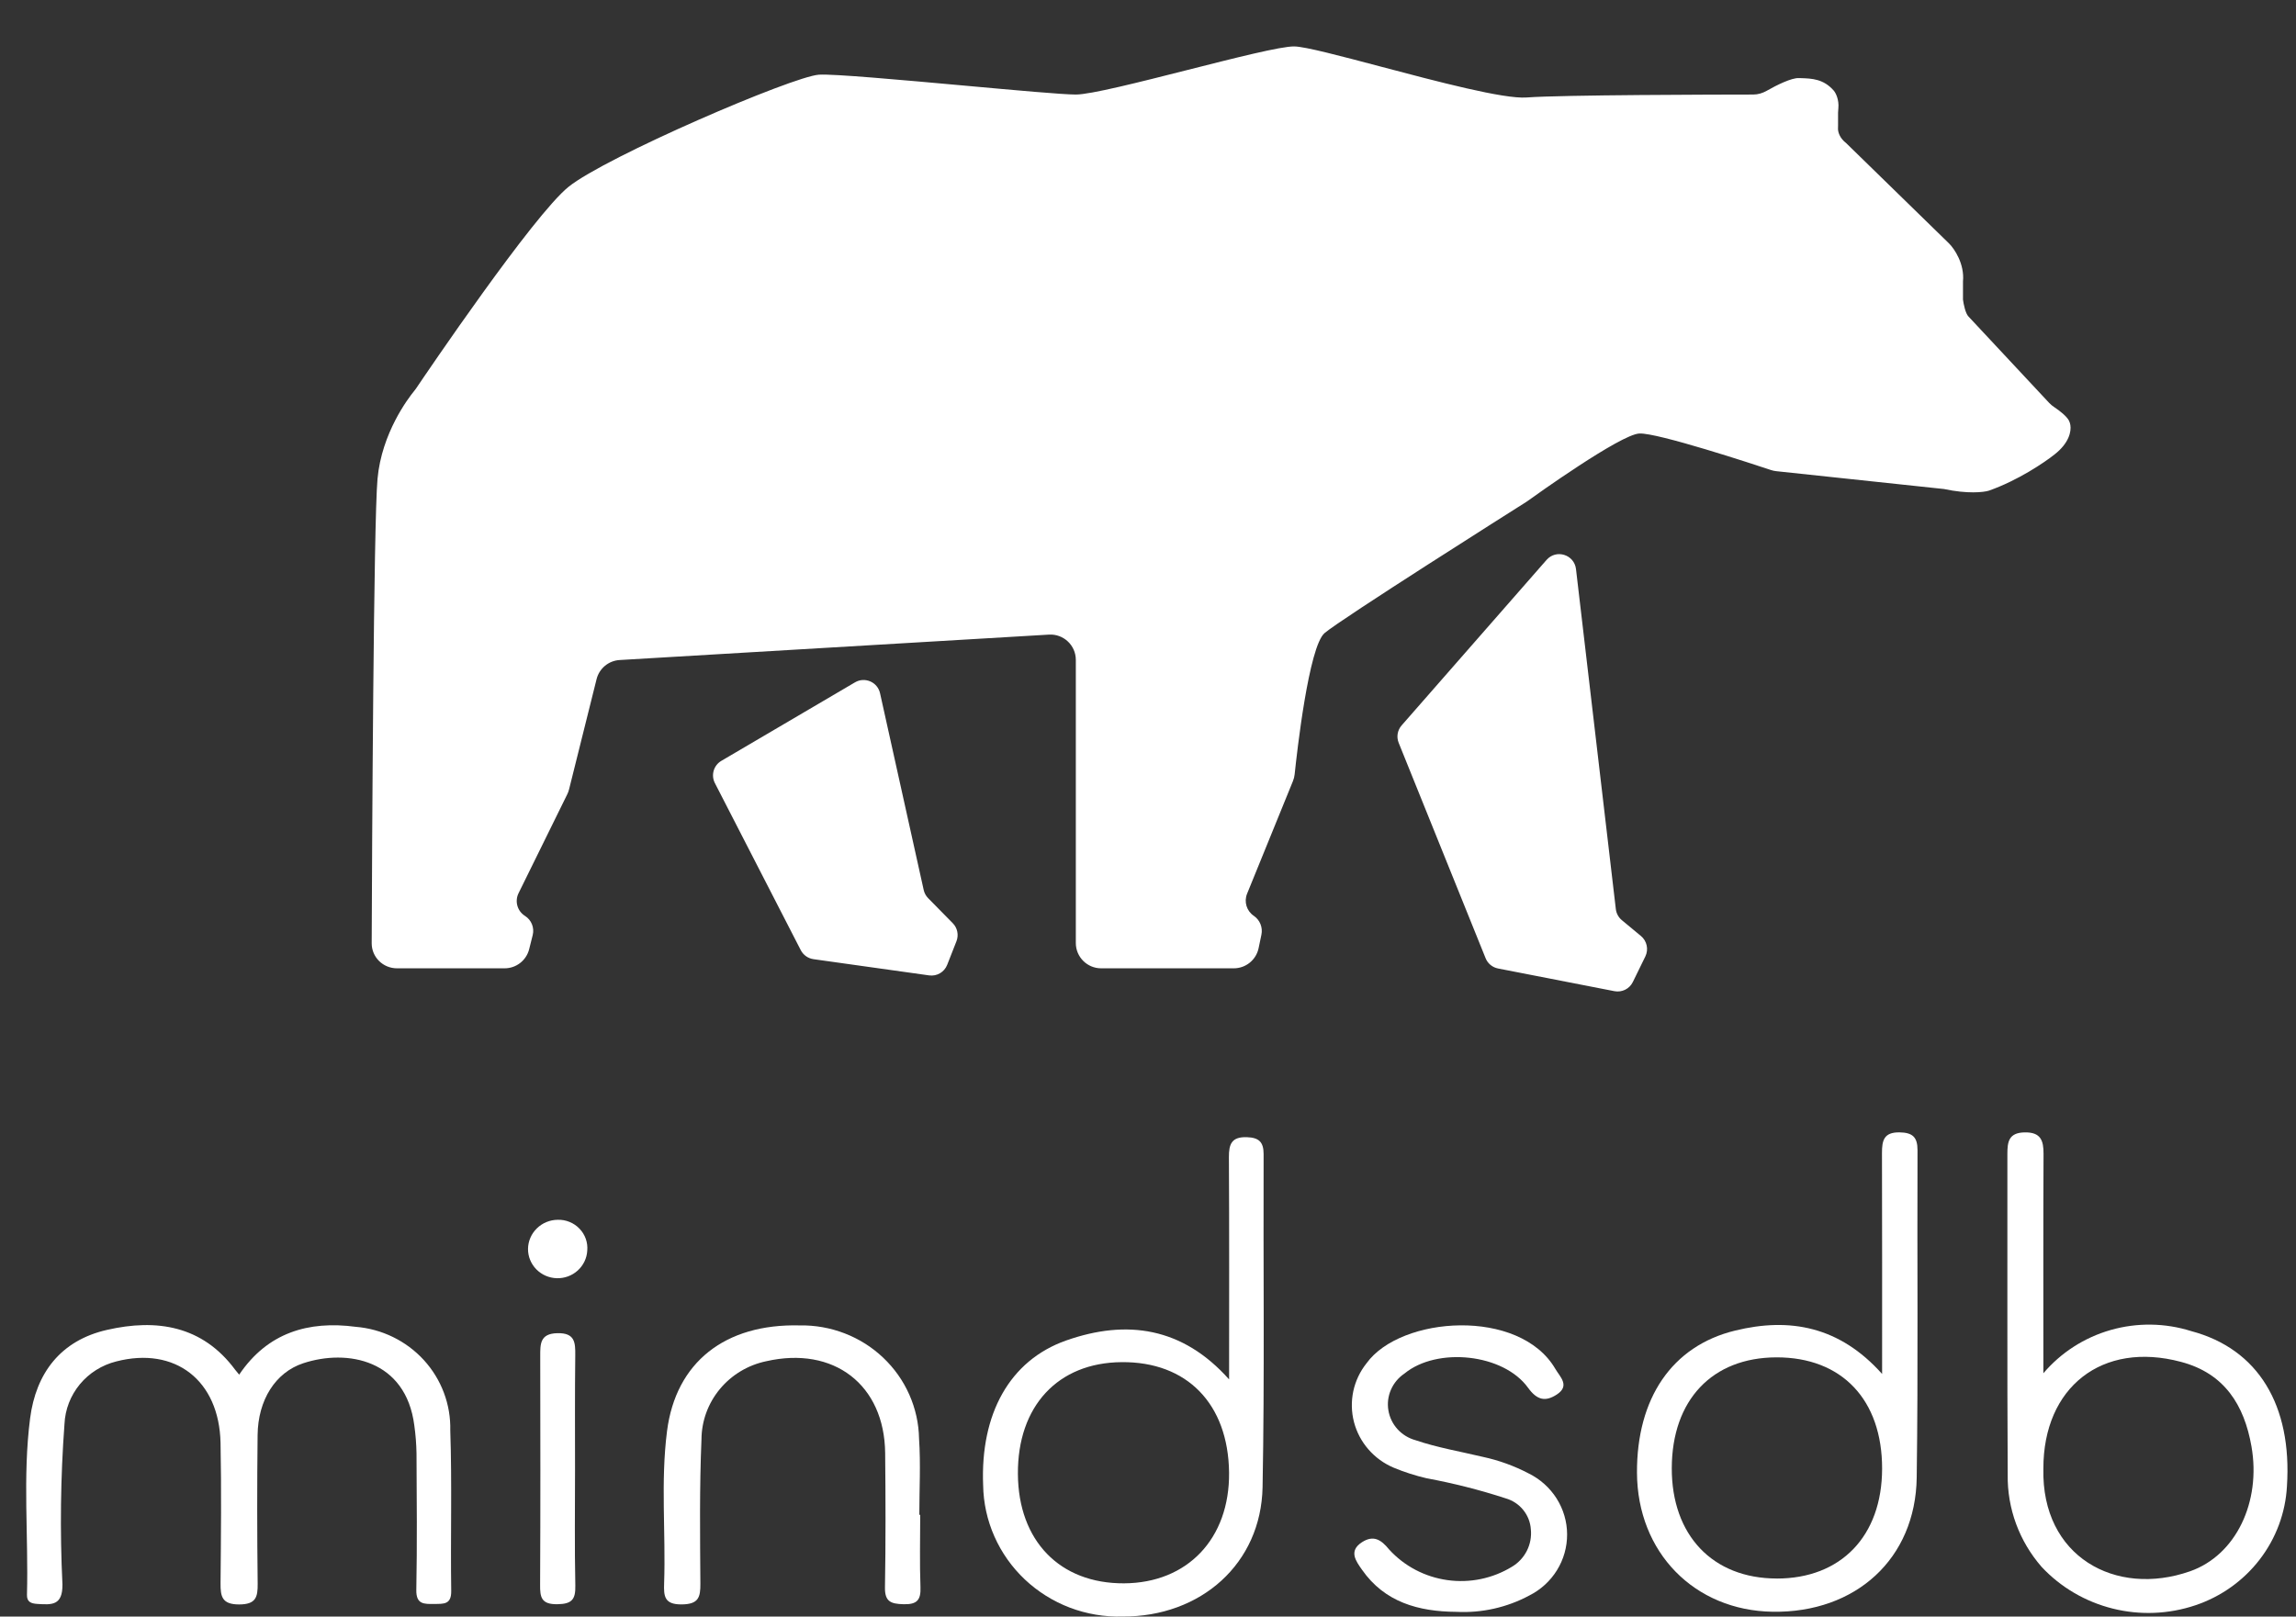
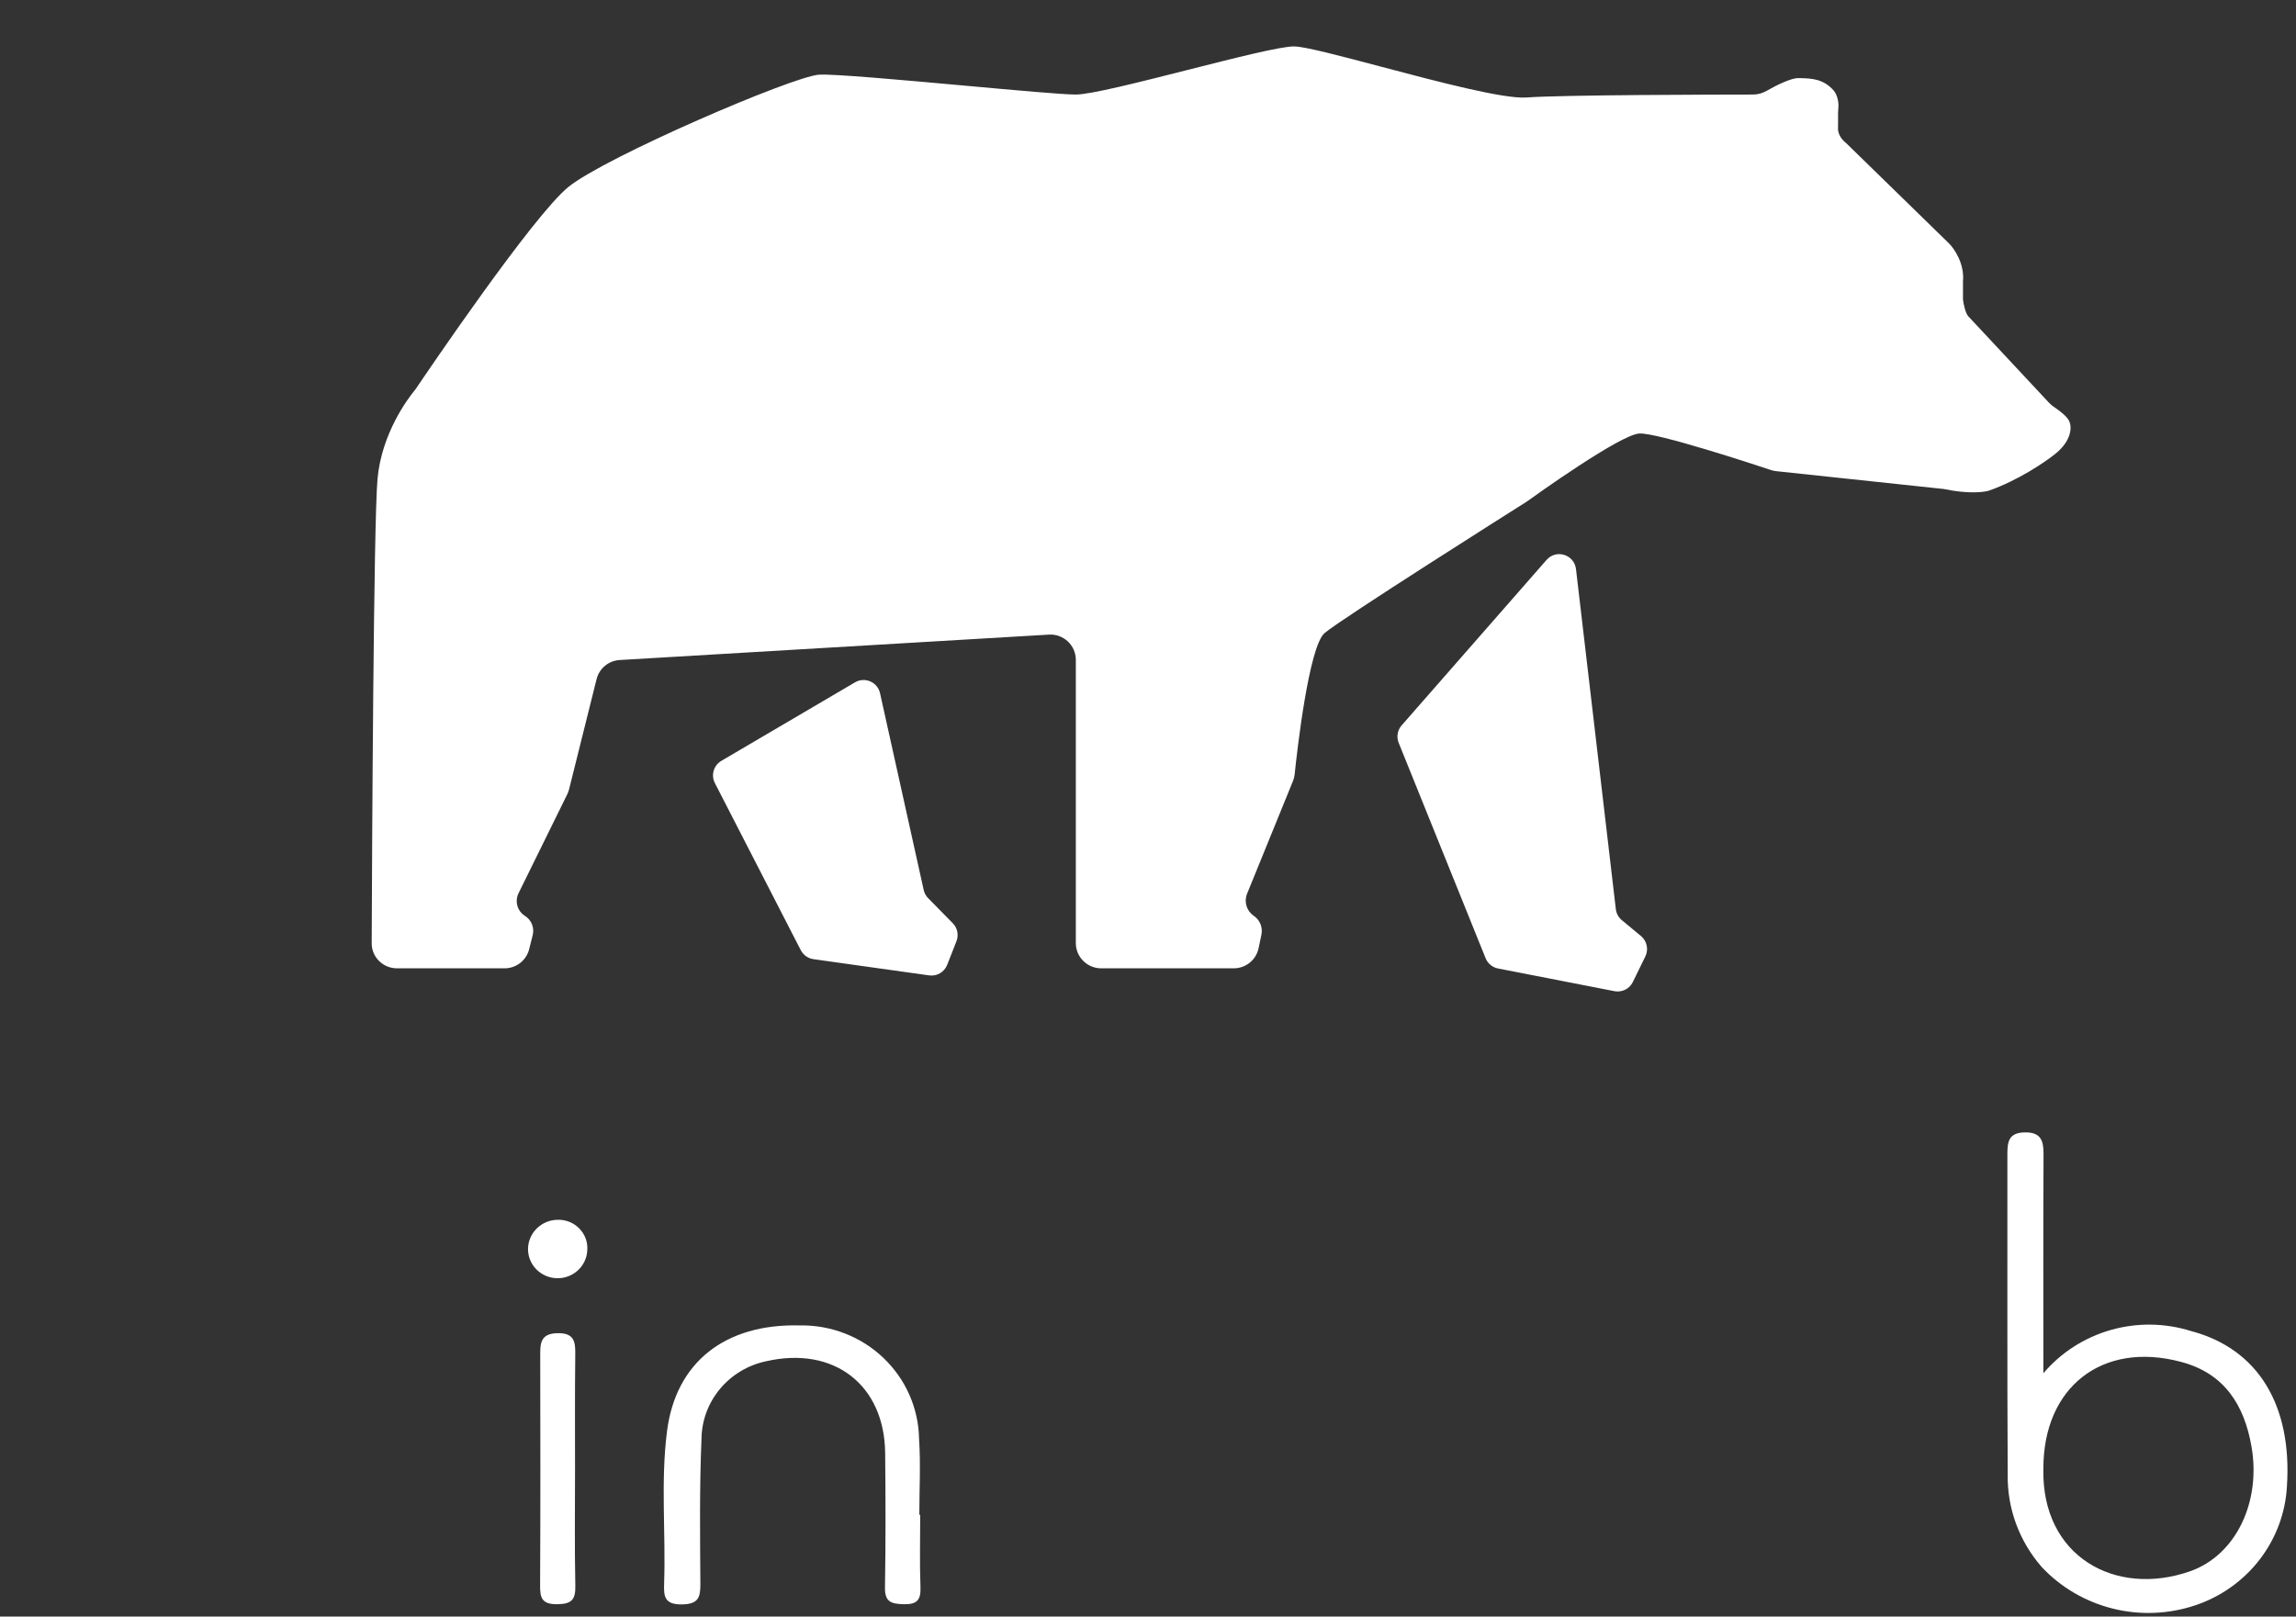
<svg xmlns="http://www.w3.org/2000/svg" width="71" height="50" viewBox="0 0 71 50" fill="none">
  <rect x="0" y="0" width="71" height="50" fill="#333333" stroke="none" />
  <path fill-rule="evenodd" clip-rule="evenodd" d="M25.324 2.31C24.515 2.362 18.721 4.855 17.578 5.781C16.491 6.662 13.187 11.539 12.863 12.02C12.844 12.048 12.826 12.07 12.805 12.096C12.632 12.308 11.803 13.387 11.674 14.812C11.552 16.173 11.505 26.268 11.494 29.171C11.492 29.604 11.843 29.949 12.277 29.949H15.604C15.964 29.949 16.277 29.705 16.364 29.356L16.473 28.921C16.53 28.692 16.433 28.453 16.234 28.328C15.998 28.18 15.912 27.877 16.035 27.627L17.541 24.568C17.566 24.518 17.585 24.466 17.598 24.412L18.448 21.006C18.531 20.674 18.82 20.434 19.162 20.414L32.439 19.628C32.889 19.602 33.268 19.96 33.268 20.41V29.166C33.268 29.599 33.619 29.949 34.051 29.949H38.153C38.524 29.949 38.844 29.69 38.92 29.327L39.007 28.91C39.054 28.685 38.961 28.454 38.771 28.325C38.549 28.175 38.463 27.89 38.564 27.642L39.98 24.164C40.009 24.094 40.027 24.022 40.035 23.947C40.103 23.294 40.471 19.995 40.962 19.579C41.487 19.134 46.825 15.759 47.189 15.529C47.203 15.52 47.213 15.513 47.227 15.504C47.47 15.328 50.108 13.439 50.693 13.408C51.251 13.379 54.233 14.361 54.762 14.537C54.816 14.555 54.871 14.567 54.928 14.573L60.115 15.125C60.845 15.282 61.341 15.225 61.498 15.177C62.396 14.864 63.229 14.299 63.534 14.055C63.987 13.701 64.053 13.341 64.023 13.15C64.015 13.1 64.001 13.049 63.976 13.004C63.9 12.866 63.691 12.704 63.535 12.6C63.474 12.56 63.417 12.514 63.367 12.461L60.871 9.788C60.778 9.694 60.719 9.401 60.702 9.266V8.705C60.754 8.162 60.437 7.695 60.271 7.53L57.087 4.424C56.898 4.278 56.844 4.105 56.837 4C56.836 3.976 56.837 3.952 56.838 3.929C56.839 3.913 56.839 3.898 56.839 3.883V3.486C56.839 3.445 56.843 3.404 56.847 3.363L56.847 3.363L56.848 3.353C56.874 3.083 56.769 2.879 56.709 2.806C56.391 2.439 56.027 2.428 55.693 2.417C55.67 2.416 55.648 2.415 55.626 2.415C55.398 2.406 54.943 2.631 54.631 2.809C54.503 2.881 54.363 2.924 54.217 2.924C53.119 2.925 48.271 2.934 47.209 3.015C46.504 3.068 44.435 2.52 42.679 2.055C41.442 1.728 40.361 1.441 40.023 1.436C39.619 1.429 38.181 1.794 36.722 2.164C35.234 2.541 33.724 2.924 33.268 2.924C32.864 2.924 31.397 2.791 29.825 2.648C27.879 2.472 25.772 2.281 25.324 2.31ZM43.343 22.436L47.824 17.318C48.122 16.977 48.682 17.151 48.735 17.601L49.967 28.118C49.983 28.251 50.049 28.373 50.152 28.459L50.744 28.95C50.929 29.104 50.985 29.364 50.88 29.581L50.493 30.372C50.39 30.585 50.156 30.701 49.924 30.656L46.324 29.954C46.15 29.92 46.006 29.801 45.94 29.637L43.252 22.975C43.178 22.793 43.213 22.584 43.343 22.436ZM22.307 23.532L26.44 21.104C26.745 20.925 27.137 21.095 27.214 21.441L28.564 27.527C28.585 27.623 28.633 27.71 28.702 27.78L29.463 28.554C29.608 28.701 29.652 28.919 29.577 29.111L29.29 29.842C29.202 30.067 28.971 30.202 28.732 30.168L25.154 29.666C24.986 29.642 24.84 29.538 24.762 29.387L22.107 24.221C21.98 23.974 22.068 23.672 22.307 23.532Z" fill="white" />
-   <path d="M7.396 42.517C8.272 41.218 9.536 40.843 10.998 41.037C11.809 41.103 12.563 41.471 13.107 42.066C13.651 42.662 13.943 43.439 13.924 44.24C13.98 45.894 13.929 47.552 13.953 49.207C13.959 49.632 13.719 49.605 13.431 49.609C13.117 49.612 12.865 49.628 12.874 49.174C12.901 47.766 12.887 46.357 12.88 44.951C12.875 44.662 12.852 44.374 12.812 44.088C12.553 42.054 10.738 41.714 9.377 42.164C8.519 42.446 7.977 43.3 7.966 44.386C7.949 45.917 7.95 47.449 7.968 48.981C7.973 49.4 7.913 49.624 7.393 49.624C6.864 49.624 6.817 49.377 6.82 48.971C6.833 47.523 6.849 46.074 6.82 44.626C6.779 42.69 5.413 41.639 3.595 42.108C3.152 42.219 2.757 42.467 2.469 42.815C2.181 43.164 2.014 43.594 1.994 44.044C1.872 45.694 1.851 47.351 1.931 49.004C1.938 49.663 1.601 49.636 1.154 49.608C0.961 49.596 0.827 49.547 0.834 49.323C0.883 47.505 0.697 45.679 0.931 43.868C1.111 42.471 1.874 41.458 3.31 41.132C4.844 40.781 6.26 41.001 7.27 42.363C7.302 42.404 7.341 42.448 7.396 42.517Z" fill="white" />
  <path d="M63.188 42.474C63.731 41.834 64.457 41.367 65.272 41.135C66.086 40.903 66.953 40.915 67.76 41.17C69.833 41.72 70.883 43.469 70.72 45.967C70.676 46.789 70.382 47.579 69.877 48.235C69.372 48.891 68.68 49.384 67.888 49.65C67.064 49.927 66.176 49.963 65.333 49.752C64.489 49.542 63.725 49.095 63.136 48.465C62.443 47.672 62.069 46.657 62.085 45.611C62.066 42.303 62.08 38.993 62.075 35.684C62.075 35.314 62.118 35.035 62.604 35.024C63.108 35.013 63.195 35.275 63.193 35.689C63.182 37.901 63.188 40.114 63.188 42.474ZM63.188 45.426C63.126 48.146 65.421 49.404 67.722 48.599C69.147 48.1 69.924 46.449 69.623 44.736C69.399 43.46 68.792 42.477 67.442 42.121C65.008 41.473 63.184 42.901 63.188 45.425V45.426Z" fill="white" />
-   <path d="M58.201 42.495C58.201 40.119 58.204 37.89 58.197 35.661C58.197 35.281 58.25 35.017 58.737 35.023C59.14 35.029 59.297 35.166 59.296 35.574C59.282 38.949 59.318 42.324 59.271 45.699C59.236 48.211 57.385 49.889 54.816 49.85C52.392 49.813 50.633 48.012 50.621 45.553C50.61 43.26 51.694 41.631 53.654 41.154C55.342 40.741 56.884 41.02 58.201 42.495ZM54.94 48.823C56.931 48.825 58.196 47.509 58.201 45.429C58.205 43.293 56.957 41.977 54.933 41.982C52.946 41.987 51.703 43.301 51.697 45.406C51.691 47.482 52.959 48.819 54.94 48.822V48.823Z" fill="white" />
-   <path d="M38.008 42.664C38.008 40.322 38.015 38.056 38.002 35.79C38 35.393 38.081 35.157 38.554 35.172C38.929 35.184 39.076 35.32 39.075 35.695C39.062 39.129 39.107 42.563 39.043 45.995C38.998 48.36 37.139 50.01 34.708 49.998C34.153 50.013 33.601 49.919 33.083 49.723C32.566 49.526 32.093 49.23 31.692 48.852C31.292 48.474 30.971 48.021 30.75 47.52C30.528 47.02 30.41 46.48 30.402 45.934C30.314 43.736 31.218 42.077 32.969 41.46C34.847 40.799 36.57 41.05 38.008 42.664ZM34.758 48.971C36.725 48.961 38.029 47.584 38.007 45.543C37.981 43.42 36.707 42.111 34.682 42.13C32.71 42.147 31.464 43.492 31.477 45.587C31.489 47.657 32.772 48.98 34.758 48.971Z" fill="white" />
-   <path d="M45.037 49.853C43.866 49.845 42.819 49.556 42.118 48.551C41.934 48.288 41.694 47.974 42.114 47.701C42.469 47.471 42.705 47.614 42.958 47.926C43.426 48.439 44.063 48.774 44.757 48.871C45.45 48.969 46.157 48.823 46.753 48.459C46.952 48.341 47.112 48.169 47.216 47.964C47.319 47.76 47.362 47.53 47.339 47.302C47.325 47.083 47.243 46.874 47.104 46.702C46.965 46.53 46.776 46.405 46.562 46.343C45.762 46.082 44.945 45.875 44.117 45.722C43.769 45.641 43.428 45.532 43.099 45.395C42.798 45.268 42.531 45.075 42.318 44.83C42.105 44.586 41.952 44.296 41.87 43.984C41.789 43.672 41.782 43.346 41.848 43.031C41.915 42.716 42.055 42.42 42.257 42.166C43.31 40.703 46.988 40.441 48.096 42.338C48.239 42.584 48.558 42.858 48.142 43.131C47.786 43.364 47.528 43.303 47.253 42.923C46.493 41.866 44.44 41.653 43.43 42.483C43.246 42.607 43.101 42.78 43.013 42.982C42.925 43.183 42.897 43.406 42.934 43.623C42.97 43.839 43.068 44.041 43.217 44.205C43.366 44.368 43.56 44.486 43.775 44.545C44.448 44.774 45.161 44.894 45.856 45.06C46.35 45.166 46.827 45.339 47.273 45.573C47.628 45.748 47.927 46.017 48.137 46.349C48.346 46.681 48.459 47.064 48.46 47.455C48.462 47.846 48.354 48.23 48.147 48.565C47.941 48.899 47.644 49.17 47.29 49.348C46.601 49.718 45.821 49.893 45.037 49.853Z" fill="white" />
  <path d="M28.456 46.853C28.456 47.598 28.436 48.342 28.464 49.087C28.48 49.489 28.357 49.63 27.933 49.617C27.545 49.606 27.36 49.534 27.366 49.1C27.39 47.714 27.386 46.327 27.372 44.941C27.35 42.827 25.784 41.625 23.692 42.102C23.129 42.22 22.624 42.524 22.26 42.963C21.896 43.402 21.696 43.95 21.692 44.516C21.629 46.005 21.648 47.493 21.658 48.982C21.661 49.401 21.603 49.617 21.085 49.623C20.537 49.63 20.524 49.362 20.537 48.97C20.591 47.401 20.426 45.825 20.627 44.261C20.9 42.133 22.421 40.937 24.728 40.994C25.204 40.985 25.677 41.069 26.12 41.24C26.564 41.411 26.968 41.666 27.311 41.992C27.654 42.317 27.929 42.705 28.119 43.135C28.309 43.564 28.412 44.026 28.42 44.495C28.473 45.277 28.429 46.064 28.429 46.852L28.456 46.853Z" fill="white" />
  <path d="M17.782 45.447C17.782 46.646 17.766 47.845 17.791 49.043C17.8 49.463 17.691 49.612 17.233 49.617C16.737 49.623 16.698 49.4 16.702 49.014C16.714 46.659 16.71 44.303 16.706 41.947C16.706 41.572 16.694 41.246 17.237 41.234C17.78 41.222 17.793 41.524 17.789 41.914C17.775 43.092 17.782 44.27 17.782 45.447Z" fill="white" />
  <path d="M16.328 38.627C16.331 38.389 16.429 38.161 16.601 37.993C16.773 37.824 17.005 37.729 17.248 37.727C17.373 37.723 17.498 37.746 17.614 37.794C17.73 37.841 17.834 37.912 17.92 38.002C18.007 38.092 18.072 38.198 18.114 38.315C18.155 38.432 18.171 38.556 18.16 38.679C18.148 38.914 18.042 39.135 17.866 39.295C17.69 39.455 17.458 39.541 17.218 39.534C16.979 39.527 16.752 39.429 16.585 39.259C16.419 39.09 16.326 38.863 16.328 38.627Z" fill="white" />
</svg>